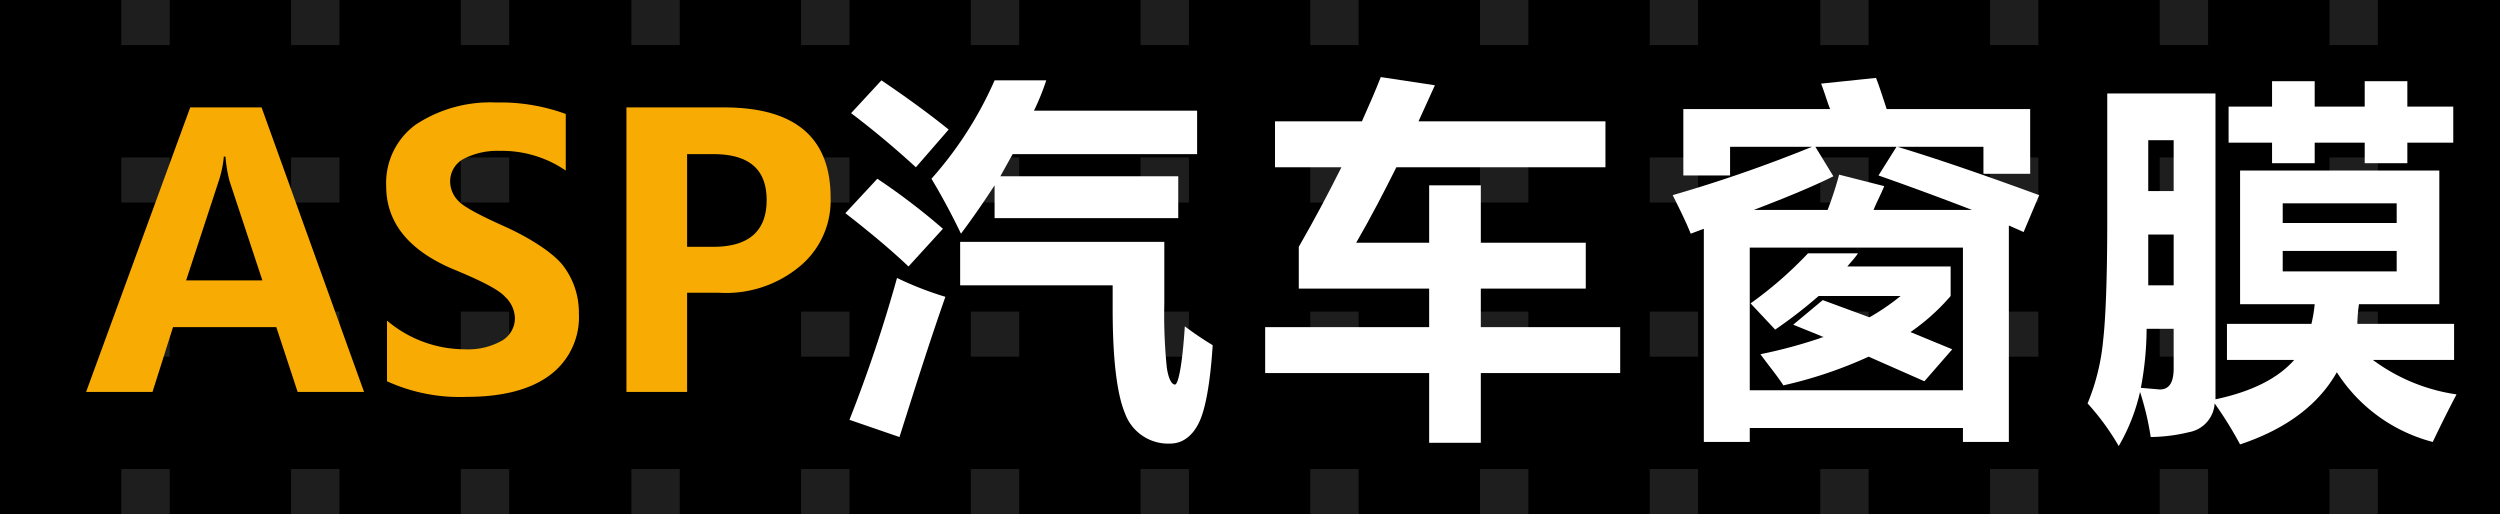
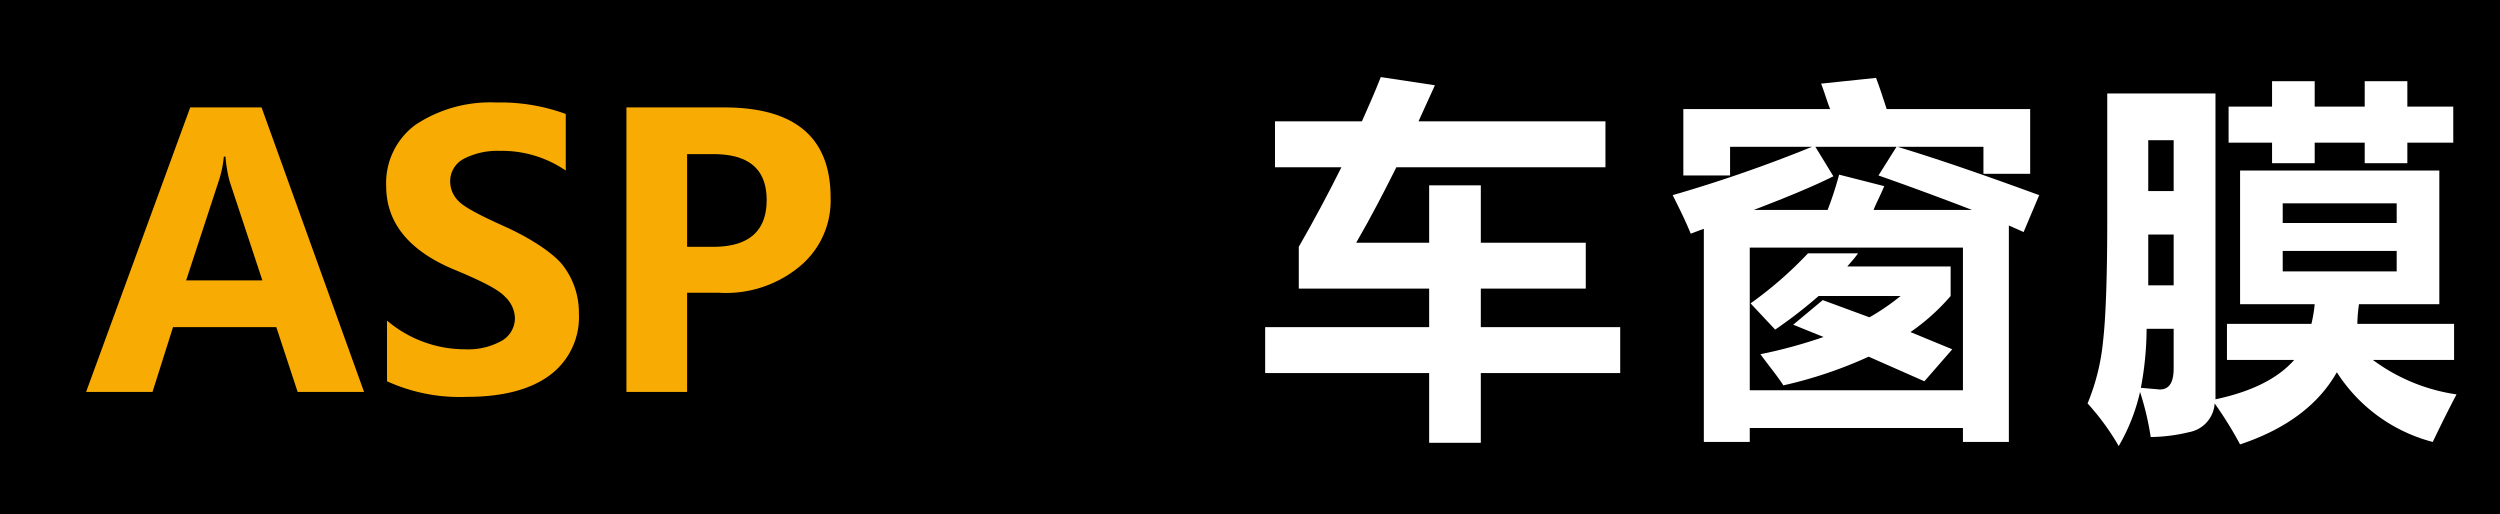
<svg xmlns="http://www.w3.org/2000/svg" id="图层_1" data-name="图层 1" viewBox="0 0 304.9 62.7">
  <defs>
    <style>.cls-1{isolation:isolate;}.cls-2{fill:url(#linear-gradient);}.cls-3{fill:none;}.cls-4{fill:#fff;}.cls-5{opacity:0.12;}.cls-6{clip-path:url(#clip-path);}.cls-7{clip-path:url(#clip-path-2);}.cls-8{mask:url(#mask);}.cls-9{clip-path:url(#clip-path-3);}.cls-10{fill:#f8ac03;}</style>
    <linearGradient id="linear-gradient" x1="-617" y1="1026.1" x2="-616.59" y2="1026.1" gradientTransform="matrix(-2243, 0, 0, 2243, -1383316.36, -2301345.42)" gradientUnits="userSpaceOnUse">
      <stop offset="0" stop-color="#231815" />
      <stop offset="0.74" stop-color="#fff" />
      <stop offset="0.96" stop-color="#fff" />
      <stop offset="1" stop-color="#fff" />
    </linearGradient>
    <clipPath id="clip-path">
      <rect class="cls-3" x="-216.8" y="-244.1" width="840.5" height="665.71" />
    </clipPath>
    <clipPath id="clip-path-2">
-       <rect class="cls-3" x="-342.7" y="-245.1" width="934.4" height="879.49" transform="translate(-70.2 319.1) rotate(-90)" />
-     </clipPath>
+       </clipPath>
    <mask id="mask" x="-315.28" y="-614.69" width="937.88" height="1617.72" maskUnits="userSpaceOnUse">
-       <rect x="-315.3" y="-614.7" width="937.9" height="1617.72" />
      <g class="cls-1">
        <rect class="cls-2" x="-315.3" y="-614.7" width="937.9" height="1617.72" />
      </g>
    </mask>
    <clipPath id="clip-path-3">
      <rect class="cls-3" x="-315.3" y="-614.7" width="937.9" height="1617.72" />
    </clipPath>
  </defs>
  <g id="图层_32" data-name="图层 32">
    <rect class="cls-4" x="-216.8" y="-3840.7" width="1748.3" height="4549.31" />
  </g>
  <g id="图层_31" data-name="图层 31">
    <rect x="-216.8" y="-2851.5" width="1748.3" height="3273.11" />
  </g>
  <g id="图层_9" data-name="图层 9">
    <g class="cls-5">
      <g class="cls-6">
        <g class="cls-7">
          <g class="cls-8">
            <g class="cls-9">
              <polygon class="cls-4" points="124.3 62.7 118.4 62.7 118.4 62.7 118.4 57.2 124.3 57.2 124.3 62.7 124.3 62.7" />
              <rect class="cls-4" x="97.7" y="57.2" width="5.9" height="5.5" />
              <rect class="cls-4" x="77" y="57.2" width="5.9" height="5.5" />
              <rect class="cls-4" x="56.2" y="57.2" width="5.9" height="5.5" />
              <rect class="cls-4" x="35.5" y="57.2" width="5.9" height="5.5" />
              <rect class="cls-4" x="14.8" y="57.2" width="5.9" height="5.5" />
              <rect class="cls-4" x="118.4" y="38" width="5.9" height="5.5" />
              <rect class="cls-4" x="97.7" y="38" width="5.9" height="5.5" />
              <rect class="cls-4" x="77" y="38" width="5.9" height="5.5" />
              <rect class="cls-4" x="56.2" y="38" width="5.9" height="5.5" />
              <rect class="cls-4" x="35.5" y="38" width="5.9" height="5.5" />
              <rect class="cls-4" x="14.8" y="38" width="5.9" height="5.5" />
              <rect class="cls-4" x="284.1" y="57.2" width="5.9" height="5.5" />
              <rect class="cls-4" x="263.4" y="57.2" width="5.9" height="5.5" />
              <rect class="cls-4" x="242.7" y="57.2" width="5.9" height="5.5" />
              <rect class="cls-4" x="222" y="57.2" width="5.9" height="5.5" />
              <rect class="cls-4" x="201.2" y="57.2" width="5.9" height="5.5" />
              <rect class="cls-4" x="180.5" y="57.2" width="5.9" height="5.5" />
              <rect class="cls-4" x="159.8" y="57.2" width="5.9" height="5.5" />
              <rect class="cls-4" x="139.1" y="57.2" width="5.9" height="5.5" />
              <rect class="cls-4" x="284.1" y="38" width="5.9" height="5.5" />
              <rect class="cls-4" x="263.4" y="38" width="5.9" height="5.5" />
              <rect class="cls-4" x="242.7" y="38" width="5.9" height="5.5" />
              <rect class="cls-4" x="222" y="38" width="5.9" height="5.5" />
              <rect class="cls-4" x="201.2" y="38" width="5.9" height="5.5" />
              <rect class="cls-4" x="180.5" y="38" width="5.9" height="5.5" />
              <rect class="cls-4" x="159.8" y="38" width="5.9" height="5.5" />
              <rect class="cls-4" x="139.1" y="38" width="5.9" height="5.5" />
              <rect class="cls-4" x="118.4" y="19.2" width="5.9" height="5.5" />
              <rect class="cls-4" x="97.7" y="19.2" width="5.9" height="5.5" />
              <rect class="cls-4" x="77" y="19.2" width="5.9" height="5.5" />
              <rect class="cls-4" x="56.2" y="19.2" width="5.9" height="5.5" />
              <rect class="cls-4" x="35.5" y="19.2" width="5.9" height="5.5" />
              <rect class="cls-4" x="14.8" y="19.2" width="5.9" height="5.5" />
              <rect class="cls-4" x="118.4" width="5.9" height="5.5" />
              <rect class="cls-4" x="97.7" width="5.9" height="5.5" />
              <rect class="cls-4" x="77" width="5.9" height="5.5" />
              <rect class="cls-4" x="56.2" width="5.9" height="5.5" />
              <rect class="cls-4" x="35.5" width="5.9" height="5.5" />
              <rect class="cls-4" x="14.8" width="5.9" height="5.5" />
              <rect class="cls-4" x="284.1" y="19.2" width="5.9" height="5.5" />
              <rect class="cls-4" x="263.4" y="19.2" width="5.9" height="5.5" />
              <rect class="cls-4" x="242.7" y="19.2" width="5.9" height="5.5" />
              <rect class="cls-4" x="222" y="19.2" width="5.9" height="5.5" />
              <rect class="cls-4" x="201.2" y="19.2" width="5.9" height="5.5" />
              <rect class="cls-4" x="180.5" y="19.2" width="5.9" height="5.5" />
-               <rect class="cls-4" x="159.8" y="19.2" width="5.9" height="5.5" />
              <rect class="cls-4" x="139.1" y="19.2" width="5.9" height="5.5" />
              <rect class="cls-4" x="284.1" width="5.9" height="5.5" />
              <rect class="cls-4" x="263.4" width="5.9" height="5.5" />
              <rect class="cls-4" x="242.7" width="5.9" height="5.5" />
              <rect class="cls-4" x="222" width="5.9" height="5.5" />
              <rect class="cls-4" x="201.2" width="5.9" height="5.5" />
              <rect class="cls-4" x="180.5" width="5.9" height="5.5" />
              <rect class="cls-4" x="159.8" width="5.9" height="5.5" />
-               <rect class="cls-4" x="139.1" width="5.9" height="5.5" />
            </g>
          </g>
        </g>
      </g>
    </g>
  </g>
  <g id="图层_8" data-name="图层 8">
    <path class="cls-10" d="M44.4,47.8H36.3l-2.6-7.9H21.1l-2.5,7.9H10.5L23.2,13.1h8.7ZM32,34.2,28,22.1a16.8,16.8,0,0,1-.5-3h-.2a13.6,13.6,0,0,1-.6,2.9l-4,12.2Z" />
    <path class="cls-10" d="M47.2,39.1a14.7,14.7,0,0,0,9.5,3.5,8.4,8.4,0,0,0,4.6-1.1,3.2,3.2,0,0,0,1.5-2.7,3.7,3.7,0,0,0-1.2-2.6c-.8-.9-3-2-6.4-3.4-5.4-2.3-8.1-5.7-8.1-10.1a8.8,8.8,0,0,1,3.6-7.5,16.5,16.5,0,0,1,9.8-2.7A23.2,23.2,0,0,1,69,13.9v6.9a13.8,13.8,0,0,0-8.1-2.4,8.9,8.9,0,0,0-4.4,1,3.1,3.1,0,0,0-1.6,2.7A3.4,3.4,0,0,0,56,24.6c.7.7,2.6,1.7,5.5,3s5.8,3.1,7.1,4.7a9.4,9.4,0,0,1,2,5.9A8.8,8.8,0,0,1,67,45.8c-2.3,1.7-5.7,2.6-10,2.6a21.4,21.4,0,0,1-9.8-1.9Z" />
    <path class="cls-10" d="M83.8,35.7V47.8H76.4V13.1H88.3c8.7,0,13,3.7,13,11a10.4,10.4,0,0,1-3.9,8.5,14.1,14.1,0,0,1-9.8,3.1Zm0-16.9V30.1H87c4.3,0,6.5-1.9,6.5-5.7s-2.2-5.6-6.5-5.6Z" />
-     <path class="cls-4" d="M107,21.8a80.3,80.3,0,0,1,8,6.1l-4.2,4.6c-2-1.9-4.6-4.1-7.7-6.5Zm2.4,12.1a40.5,40.5,0,0,0,5.9,2.3c-1.9,5.4-3.7,11.1-5.6,17.1l-6.1-2.1A175.4,175.4,0,0,0,109.4,33.9ZM107.5,9.8c3.4,2.3,6.1,4.3,8.2,6l-4,4.6c-2.4-2.2-5-4.4-7.9-6.6Zm13.8,0h6.3a28.7,28.7,0,0,1-1.5,3.7H146v5.3H123.5L122,21.5h21.7v5.1H121.3v-4c-1.3,2-2.6,3.9-4.1,5.9-1.2-2.5-2.4-4.7-3.6-6.7A45.5,45.5,0,0,0,121.3,9.8Zm-4.2,25V29.5H142V37a63.6,63.6,0,0,0,.3,7.8c.2,1.4.6,2.1,1,2.1s.9-2.4,1.2-7.1a40.5,40.5,0,0,0,3.4,2.3c-.3,4.7-.9,7.9-1.7,9.5s-2,2.5-3.5,2.5a5.6,5.6,0,0,1-5.5-3.7c-1-2.4-1.5-6.7-1.5-12.7V34.8Z" />
    <path class="cls-4" d="M154.3,39.9h20V35.2H158.4V30.1c1.9-3.3,3.6-6.5,5.2-9.7h-8.1V14.8h10.6c.8-1.8,1.6-3.6,2.3-5.4l6.6,1-2,4.4h22.8v5.6H170.3c-1.5,3-3.1,6.1-4.9,9.2h8.9v-7h6.3v7h12.8v5.6H180.6v4.7h17v5.6h-17V54h-6.3V45.5h-20Z" />
    <path class="cls-4" d="M207.8,53.9v-26l-1.6.6c-.6-1.5-1.4-3.1-2.2-4.7a171,171,0,0,0,17-5.9H211v3.5h-5.7V13.3h17.9c-.4-1-.7-2.1-1.1-3.1l6.7-.7c.5,1.3.9,2.6,1.3,3.8h17.5v7.9h-5.7V17.9H231.4c5.3,1.6,11,3.6,17.3,5.9l-1.9,4.5-1.8-.8V53.9h-5.6V52.2h-26v1.7Zm31.6-23.7h-26V47.6h26Zm-1.5,2.3v3.6a25.7,25.7,0,0,1-4.9,4.4l5.1,2.1-3.4,3.9-6.8-3A52.8,52.8,0,0,1,217.5,47c-.7-1.1-1.7-2.3-2.8-3.8a60.4,60.4,0,0,0,7.7-2.1l-3.7-1.5,3.6-3,5.7,2.1a28.1,28.1,0,0,0,3.8-2.6h-10a57,57,0,0,1-5.3,4.1l-3-3.2a47.8,47.8,0,0,0,7-6.1h6.1c-.4.6-.9,1.1-1.3,1.6ZM224.3,21.3l5.5,1.4c-.4,1-.9,1.9-1.3,2.9h12q-5.7-2.2-11.4-4.2l2.2-3.5h-9.9l2.2,3.6c-2.6,1.3-5.8,2.6-9.7,4.1h9A43.4,43.4,0,0,0,224.3,21.3Z" />
    <path class="cls-4" d="M299.3,43.9h-9.9a22.5,22.5,0,0,0,10.2,4.2c-.9,1.7-1.9,3.7-2.9,5.8A19.8,19.8,0,0,1,285,45.4c-2.2,3.9-6.1,6.9-11.8,8.8a46.4,46.4,0,0,0-3.1-5,3.8,3.8,0,0,1-3.1,3.5,20.7,20.7,0,0,1-4.7.6,34.8,34.8,0,0,0-1.3-5.5,23.3,23.3,0,0,1-2.6,6.6,30,30,0,0,0-3.8-5.2,26.4,26.4,0,0,0,1.9-7.7c.3-2.6.5-7.5.5-14.5V11.4h13.2V48.7q6.6-1.4,9.6-4.8h-8.2V39.5h10.3a17.2,17.2,0,0,0,.4-2.4h-9.1V20.8h24.3V37.1h-9.8a19.4,19.4,0,0,0-.2,2.4h11.8Zm-37.5-3.8a39.5,39.5,0,0,1-.7,7.2l2.3.2c1.2,0,1.7-.9,1.7-2.6V40.1Zm.2-5.3h3.1V28.6H262Zm3.1-17.7H262v6.2h3.1Zm28.5,2.8h-5.2V17.4h-6.1v2.5h-5.2V17.4h-5.3V13h5.3V9.9h5.2V13h6.1V9.9h5.2V13h5.6v4.4h-5.6Zm-1.3,4.9H278.4v2.4h13.9Zm0,8.3V30.6H278.4v2.5Z" />
  </g>
</svg>